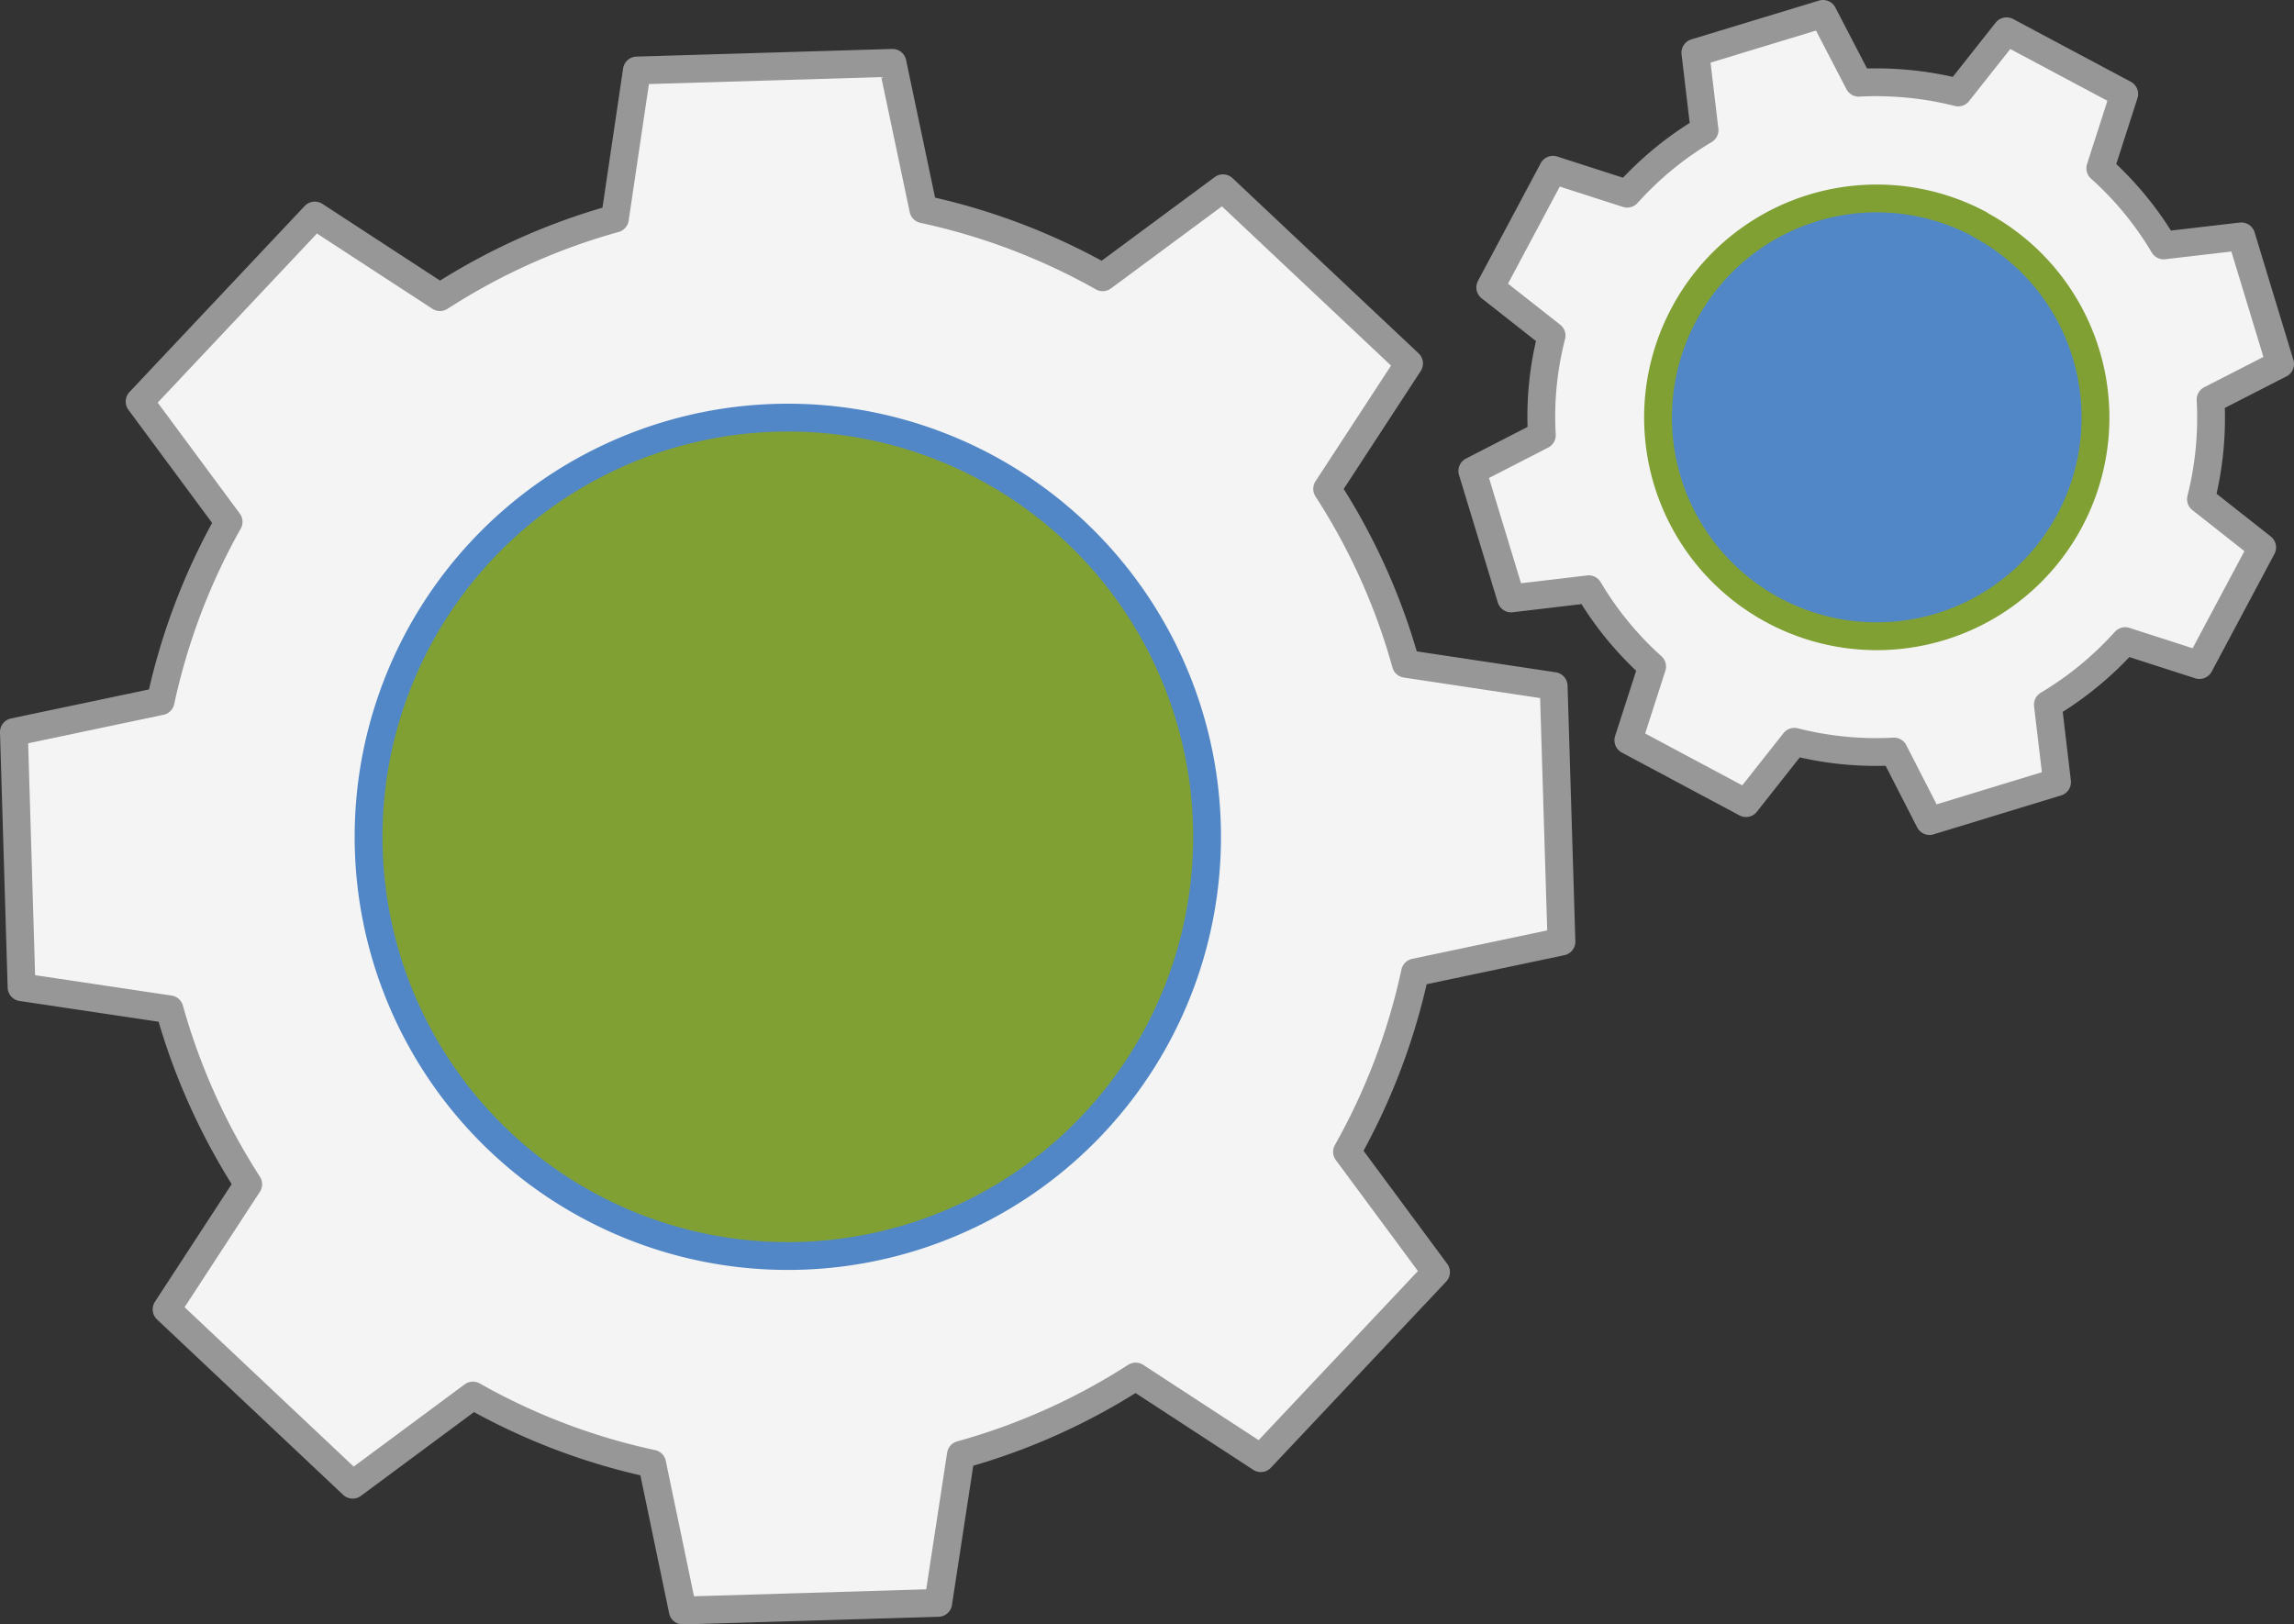
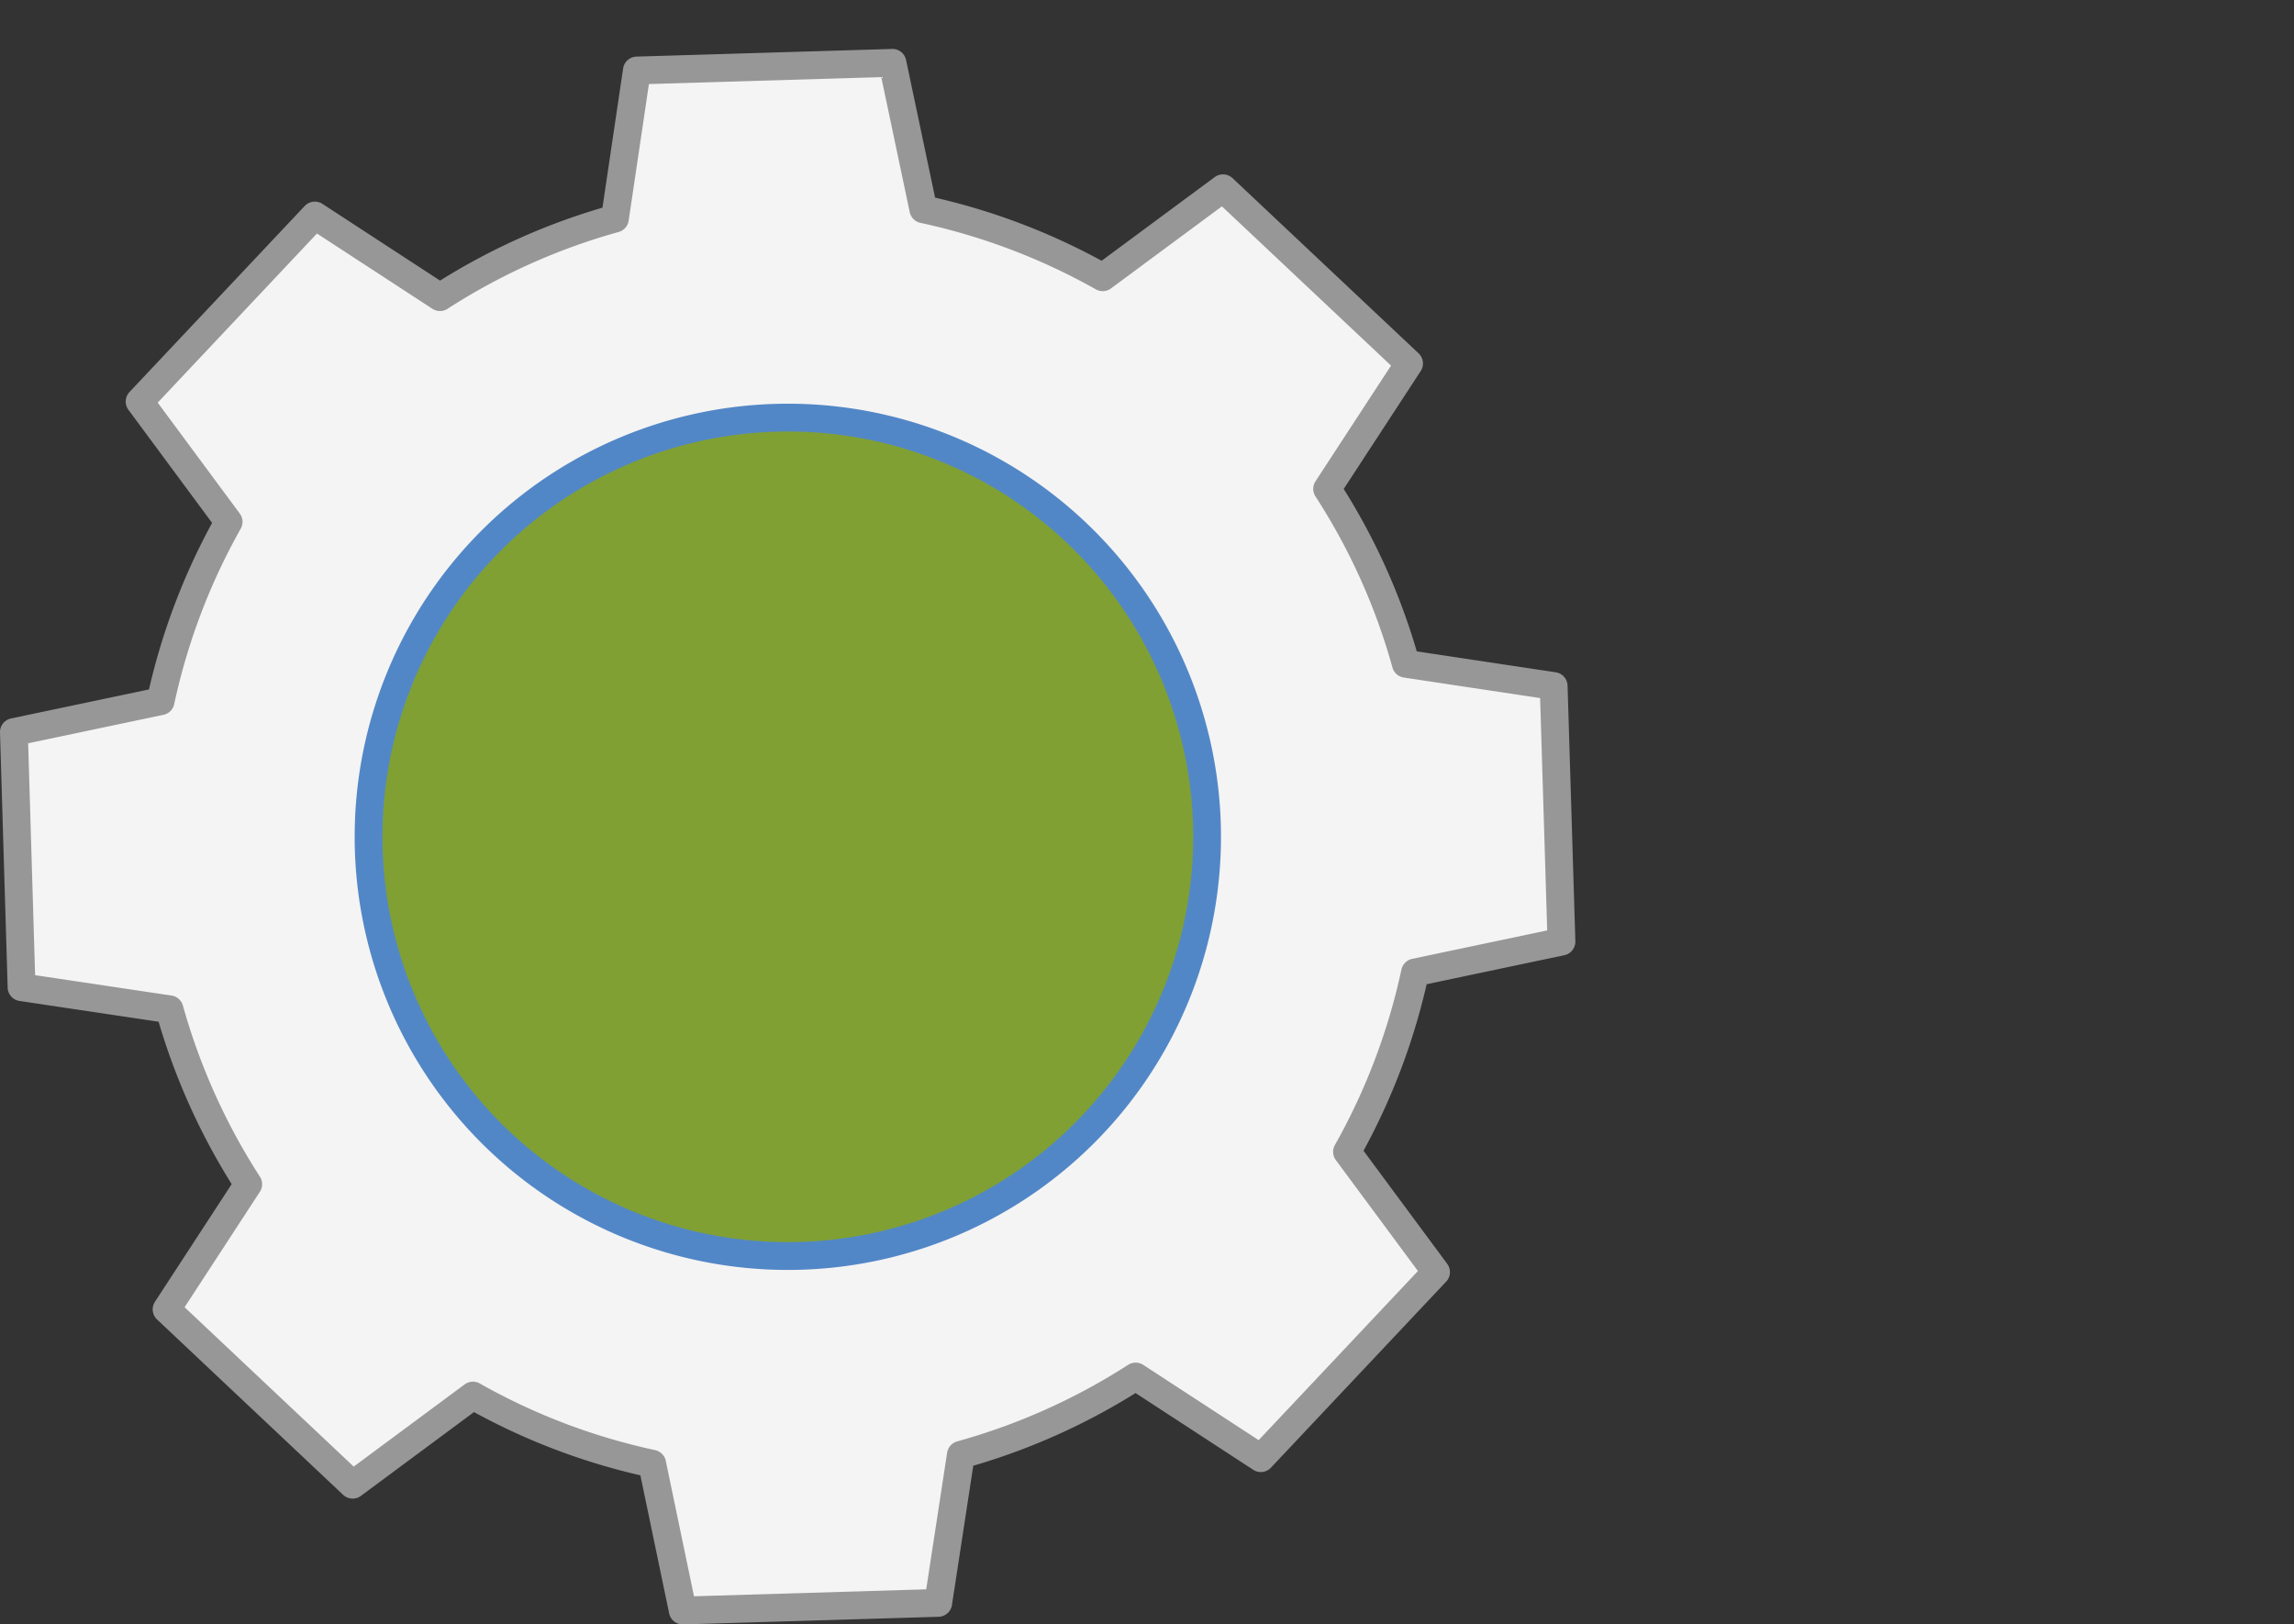
<svg xmlns="http://www.w3.org/2000/svg" width="164.97" height="116.83" data-name="Layer 1" version="1.1" viewBox="0 0 164.97 116.83">
  <rect x="0" y="0" width="164.97" height="116.83" fill="#333333" stroke="none" />
  <defs>
    <style>.cls-1{fill:#f4f4f4;stroke:#979797;}.cls-1,.cls-2,.cls-3{stroke-linecap:round;stroke-linejoin:round;stroke-width:2px;}.cls-2{fill:#80a033;stroke:#5287c7;}.cls-3{fill:#5287c7;stroke:#80a033;}</style>
  </defs>
  <path class="cls-1" d="m101.33 26.14-13.38-12.6-8.65 6.4a46 46 0 0 0-12.9-4.89l-2.22-10.53-18.38 0.55-1.58 10.65a45.78 45.78 0 0 0-12.58 5.65l-9-5.87-12.6 13.38 6.4 8.65a46 46 0 0 0-4.89 12.9l-10.55 2.22 0.55 18.35 10.64 1.59a46.11 46.11 0 0 0 5.66 12.58l-5.87 9 13.38 12.61 8.65-6.41a45.64 45.64 0 0 0 12.89 4.9l2.2 10.56 18.37-0.55 1.63-10.65a45.78 45.78 0 0 0 12.57-5.63l9 5.87 12.6-13.38-6.4-8.65a46 46 0 0 0 4.89-12.9l10.53-2.22-0.56-18.38-10.63-1.6a45.52 45.52 0 0 0-5.66-12.58z" />
-   <path class="cls-1" d="m152.76 6.76-8.46-4.51-3.48 4.4a24.14 24.14 0 0 0-7.15-0.7l-2.57-4.95-9.18 2.79 0.66 5.57a23.78 23.78 0 0 0-5.56 4.57l-5.34-1.72-4.51 8.46 4.41 3.47a23.28 23.28 0 0 0-0.7 7.16l-5 2.57 2.79 9.17 5.58-0.66a23.74 23.74 0 0 0 4.56 5.56l-1.71 5.3 8.46 4.52 3.48-4.41a23.85 23.85 0 0 0 7.16 0.7l2.56 5 9.17-2.8-0.66-5.57a24 24 0 0 0 5.56-4.57l5.34 1.72 4.51-8.46-4.4-3.47a23.84 23.84 0 0 0 0.69-7.16l5-2.56-2.79-9.18-5.58 0.65a23.64 23.64 0 0 0-4.56-5.55z" />
  <path class="cls-2" d="m77.32 38.23a30.15 30.15 0 1 1-42.61 1.28 30.15 30.15 0 0 1 42.61-1.28z" />
-   <path class="cls-3" d="m142.33 16.13a15.73 15.73 0 1 1-21.23 6.47 15.7 15.7 0 0 1 21.27-6.47z" />
</svg>